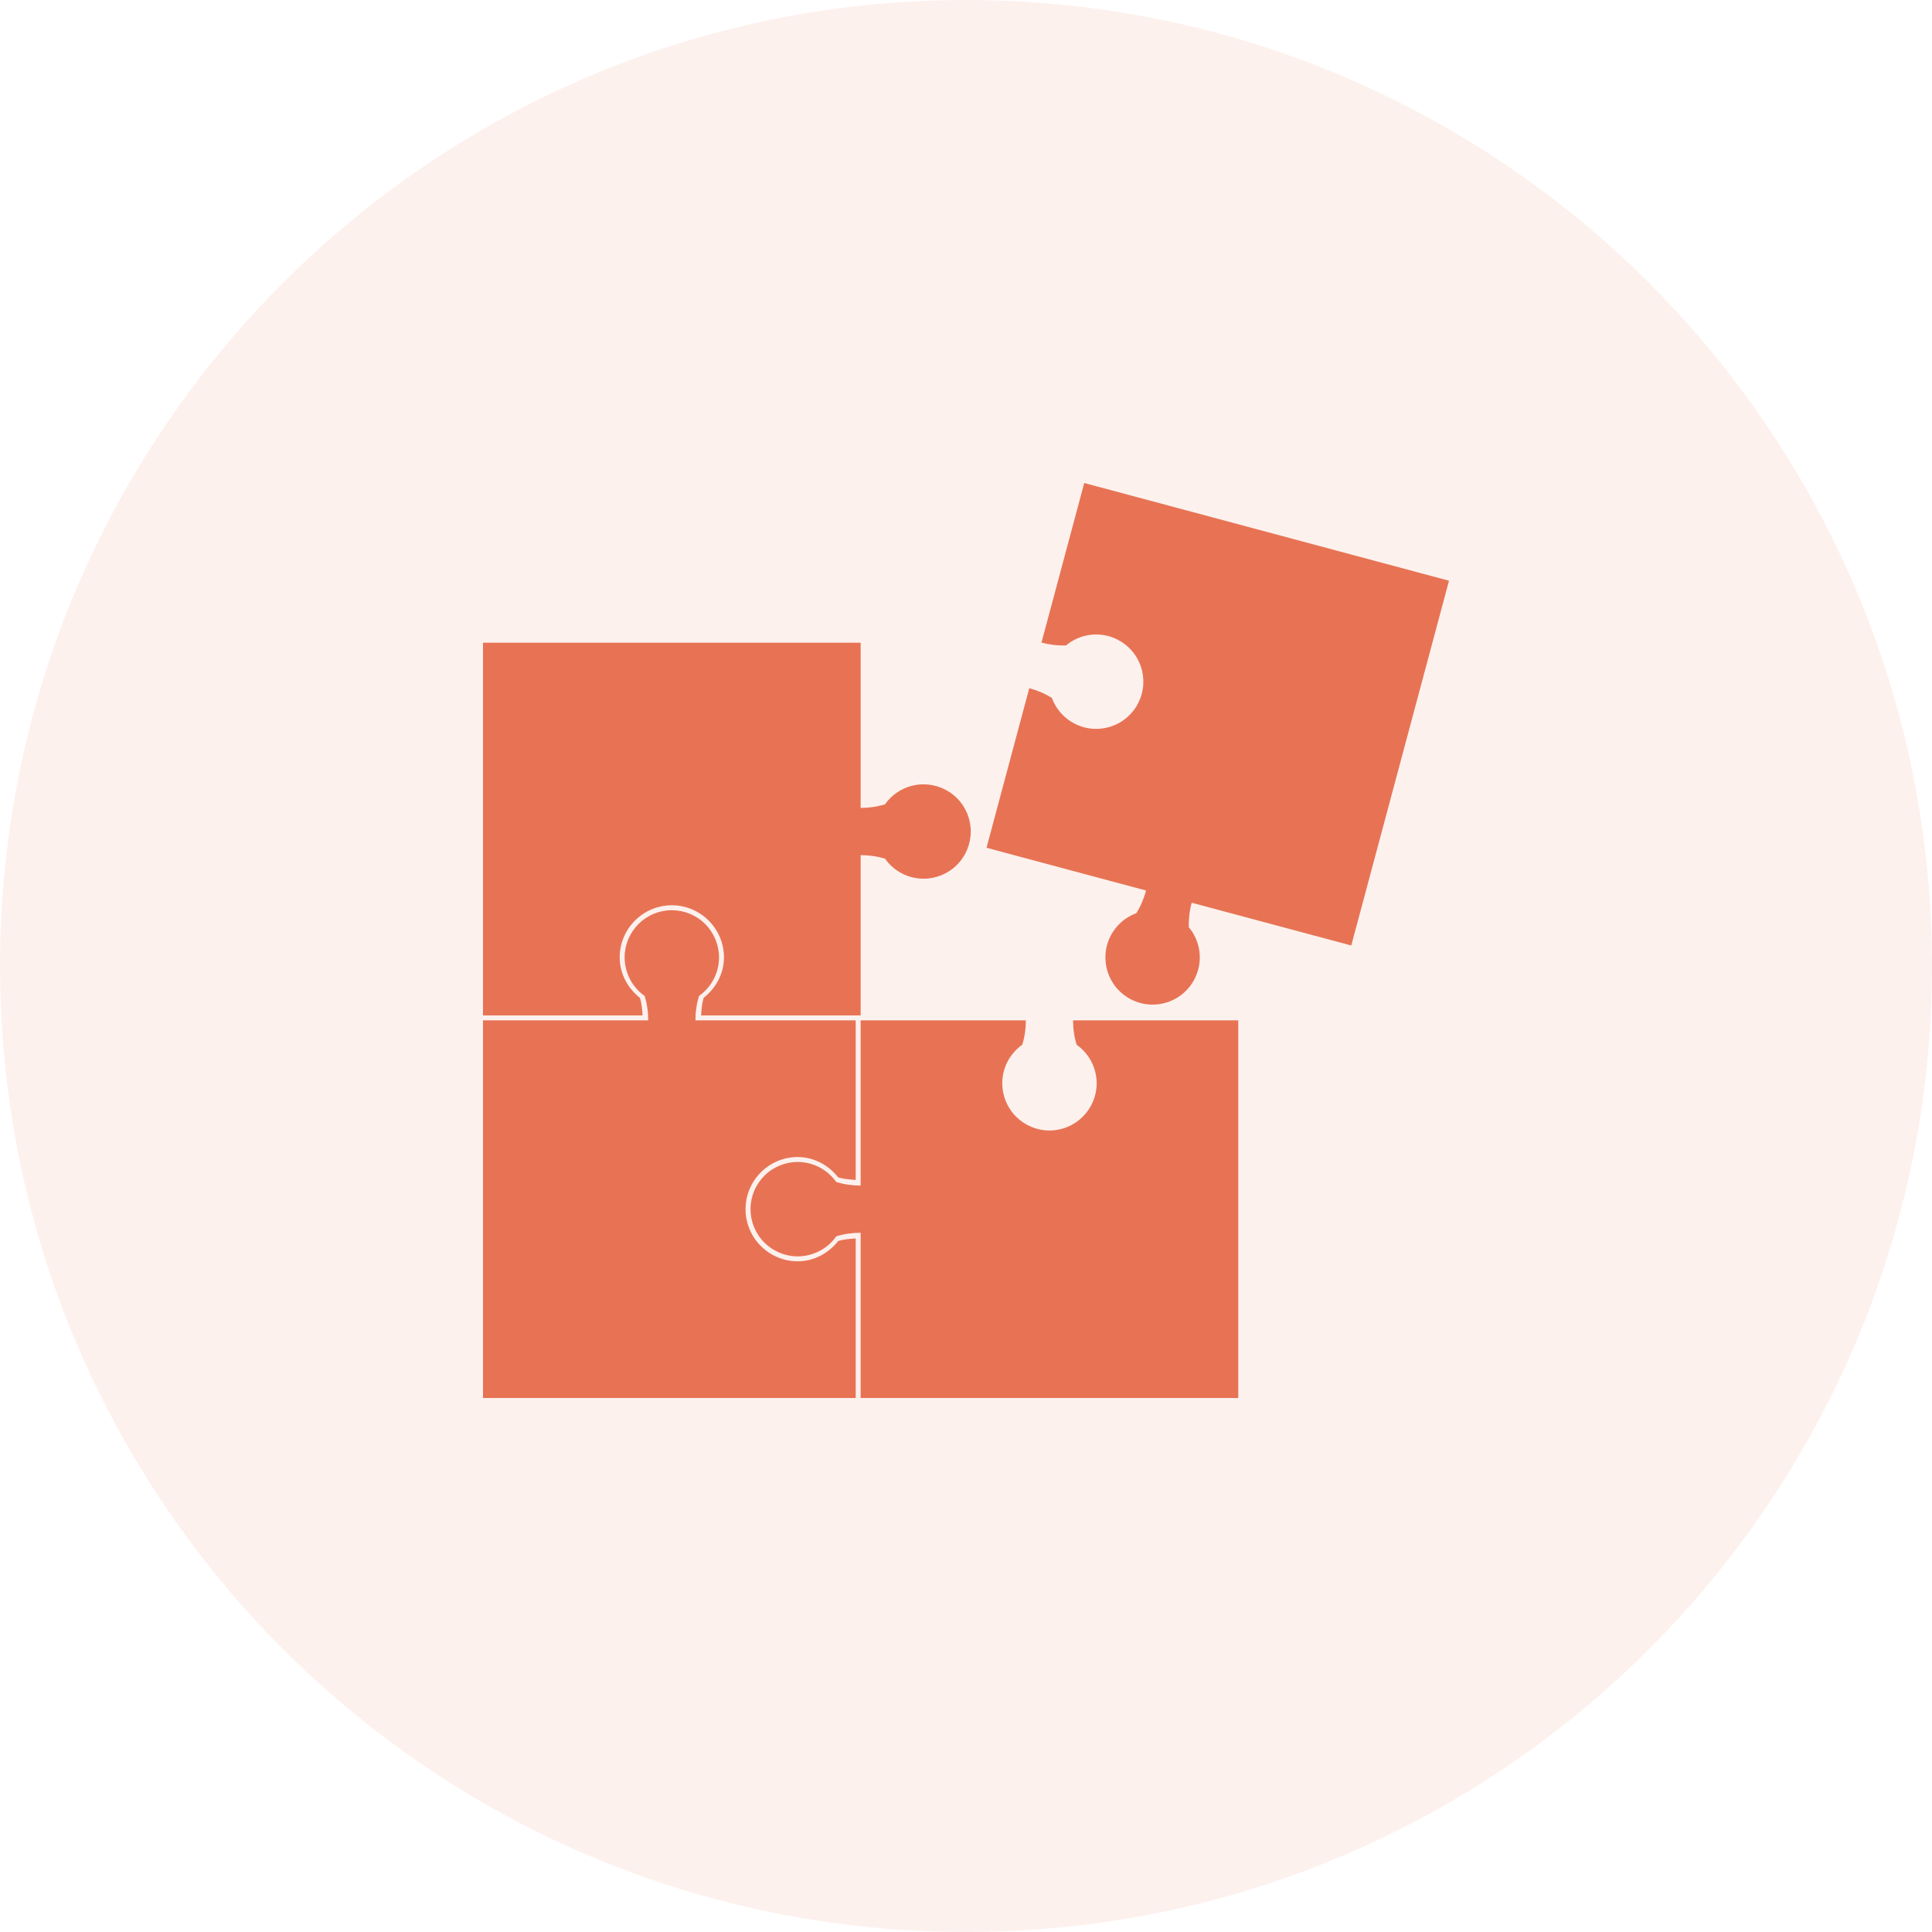
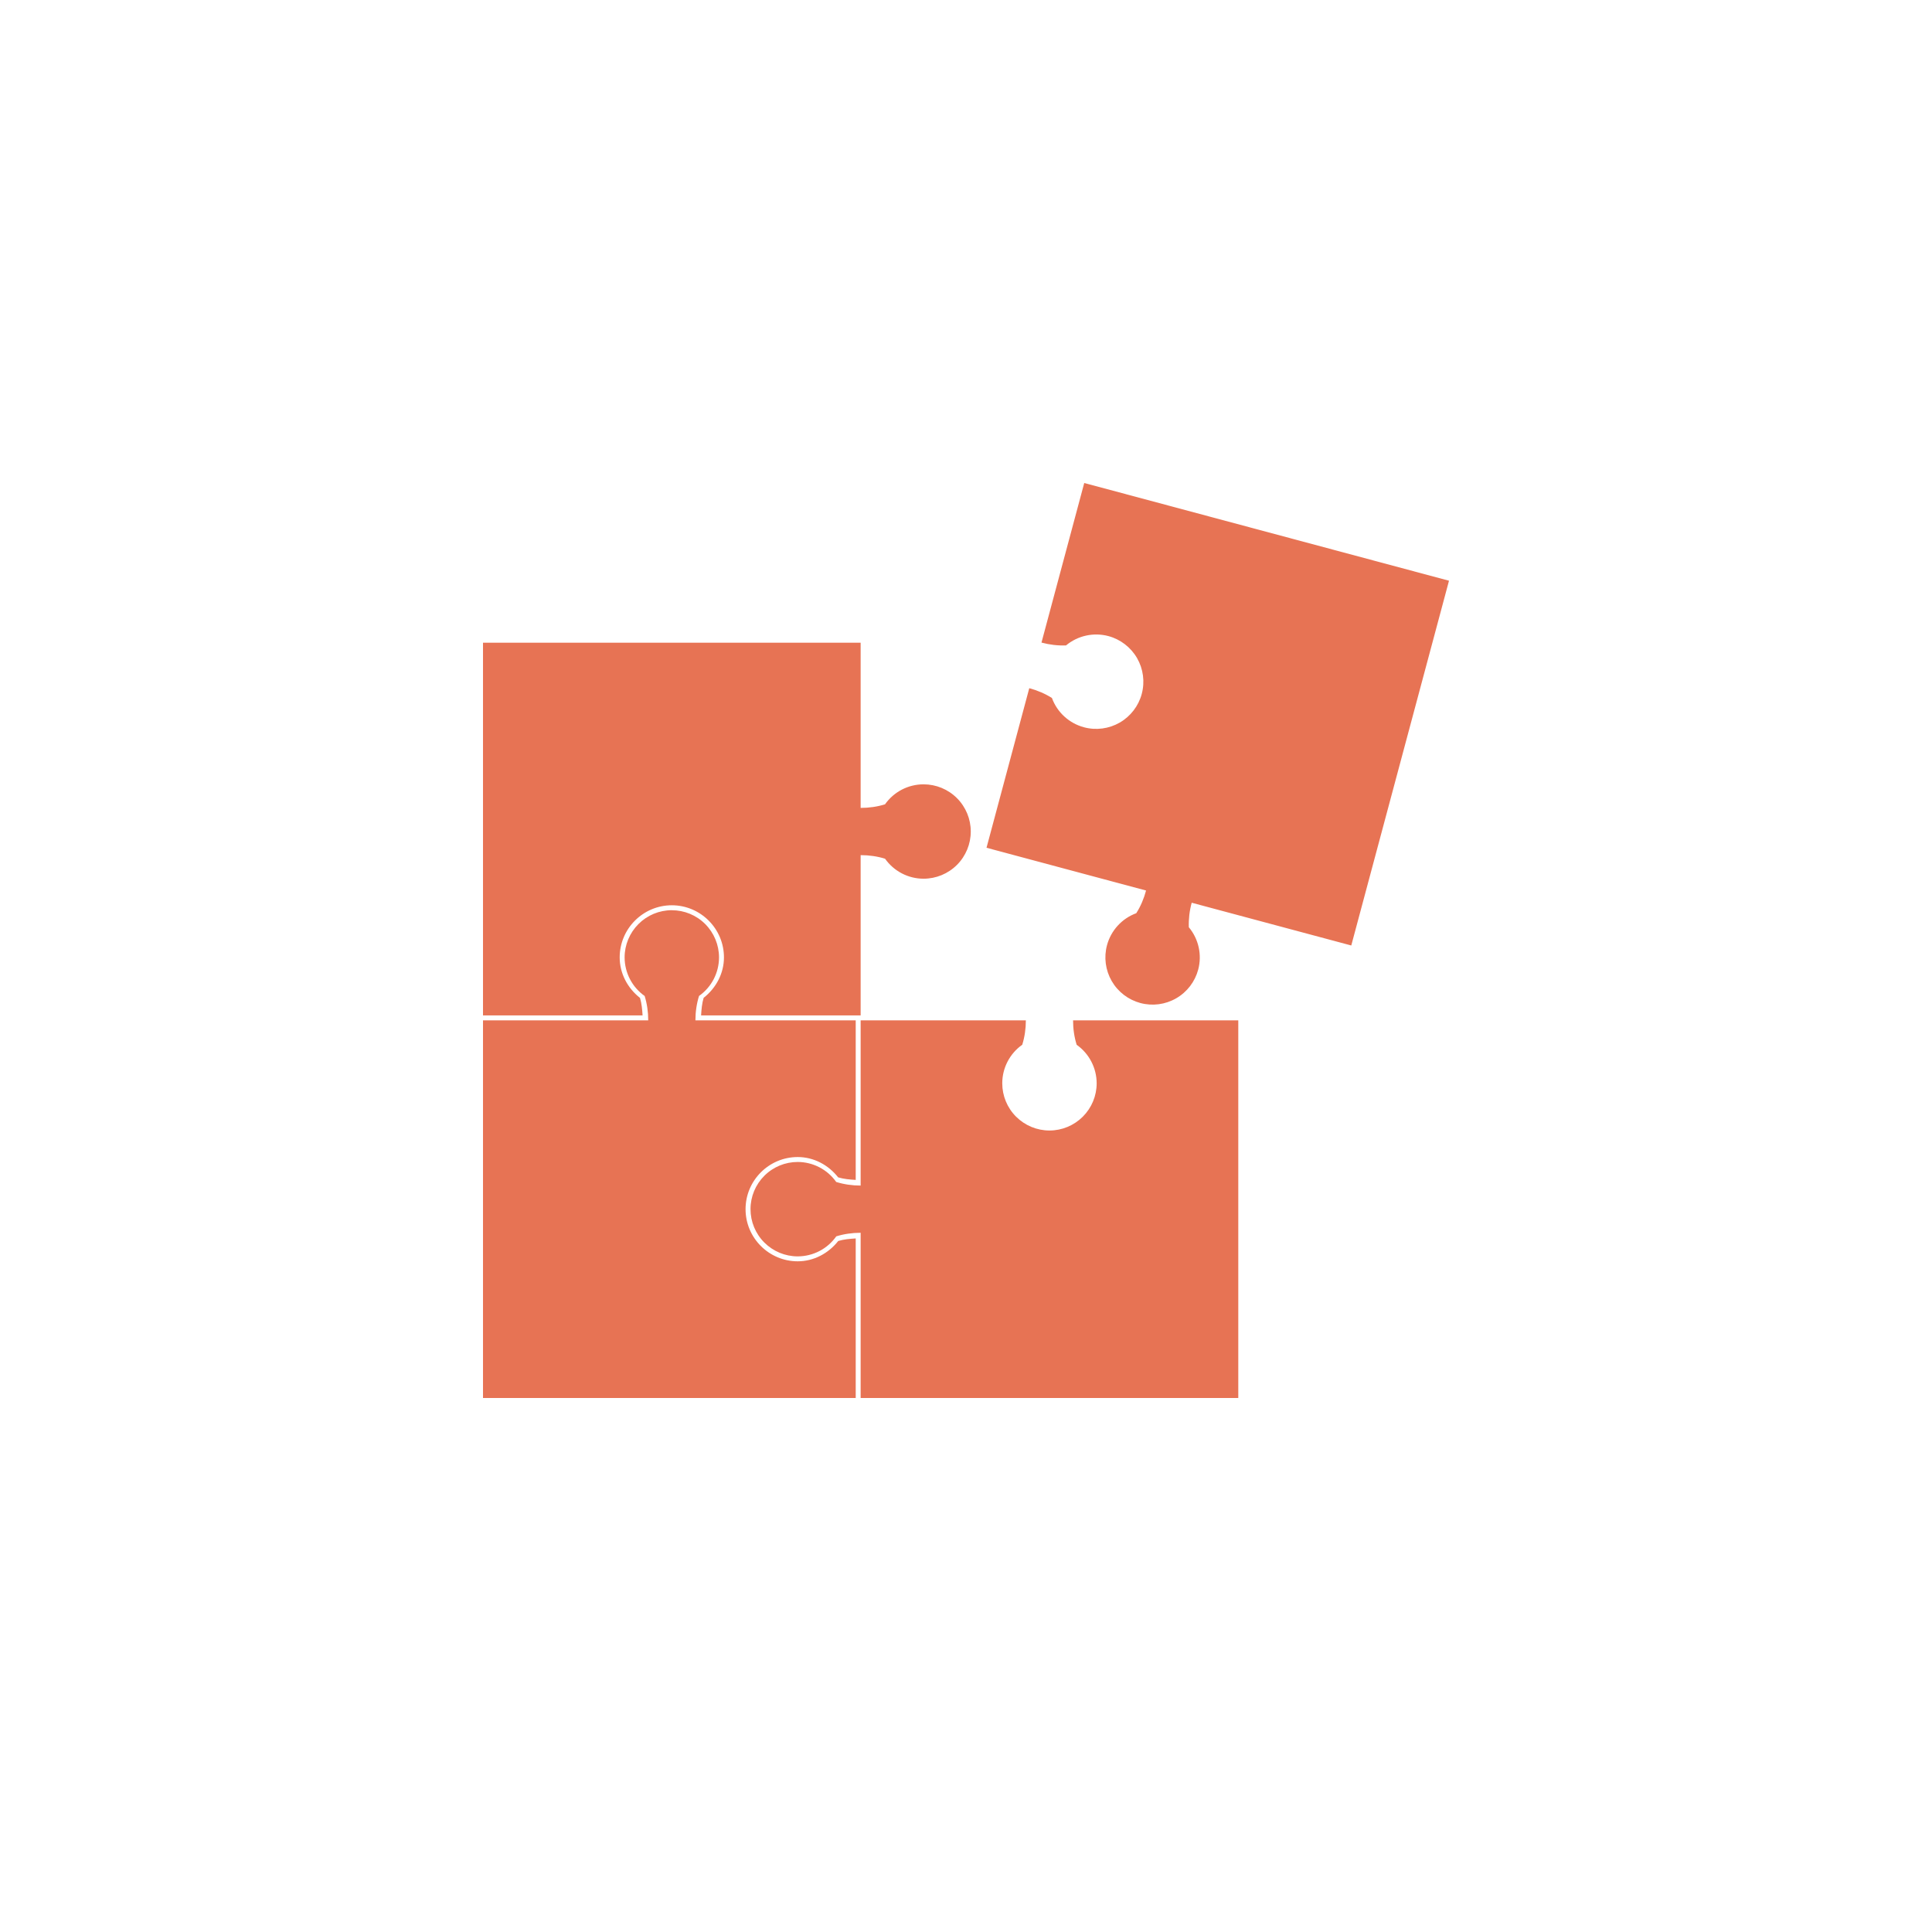
<svg xmlns="http://www.w3.org/2000/svg" width="60" height="60" viewBox="0 0 60 60" fill="none">
-   <path opacity="0.1" d="M30 60C46.569 60 60 46.569 60 30C60 13.431 46.569 0 30 0C13.431 0 0 13.431 0 30C0 46.569 13.431 60 30 60Z" fill="#E77354" />
  <path d="M33.672 15L32.344 19.956C32.596 20.023 32.853 20.054 33.106 20.044C33.472 19.74 33.962 19.632 34.422 19.754C34.797 19.855 35.117 20.101 35.312 20.437C35.506 20.774 35.559 21.174 35.458 21.55C35.358 21.925 35.112 22.245 34.775 22.44C34.439 22.634 34.038 22.687 33.663 22.586C33.203 22.462 32.832 22.123 32.668 21.676C32.454 21.541 32.215 21.44 31.965 21.372L30.637 26.328L35.592 27.656C35.525 27.907 35.424 28.146 35.288 28.36H35.289C34.842 28.524 34.503 28.895 34.379 29.354C34.278 29.73 34.331 30.13 34.525 30.467C34.72 30.804 35.04 31.049 35.416 31.15C35.791 31.25 36.191 31.198 36.528 31.003C36.865 30.809 37.11 30.489 37.211 30.113C37.334 29.653 37.225 29.162 36.92 28.796C36.911 28.544 36.941 28.286 37.009 28.035L41.965 29.363L45 18.035L33.672 15ZM26.728 19.96H15V31.535H19.956C19.944 31.349 19.928 31.164 19.876 30.991C19.488 30.686 19.245 30.23 19.245 29.733C19.245 28.841 19.972 28.114 20.864 28.114C21.756 28.114 22.483 28.841 22.483 29.733C22.483 30.229 22.239 30.684 21.852 30.989C21.8 31.162 21.784 31.348 21.773 31.534H26.728V26.557C26.988 26.557 27.245 26.593 27.486 26.668V26.668C27.761 27.057 28.206 27.289 28.682 27.289C29.071 27.289 29.444 27.135 29.719 26.86C29.994 26.585 30.148 26.212 30.148 25.823C30.148 25.434 29.994 25.062 29.719 24.787C29.444 24.512 29.071 24.358 28.682 24.358C28.206 24.358 27.76 24.589 27.485 24.979C27.244 25.054 26.988 25.09 26.728 25.09L26.728 19.96ZM20.864 28.267C20.475 28.267 20.102 28.422 19.828 28.697C19.553 28.972 19.398 29.345 19.398 29.733C19.399 30.21 19.631 30.656 20.02 30.931C20.095 31.172 20.131 31.428 20.131 31.688L15 31.688V43.416H26.575V38.461C26.39 38.472 26.204 38.488 26.032 38.54C25.726 38.928 25.27 39.171 24.773 39.171C23.881 39.171 23.154 38.444 23.154 37.552C23.154 36.66 23.881 35.933 24.773 35.933C25.27 35.933 25.725 36.176 26.03 36.564C26.203 36.616 26.389 36.632 26.575 36.643V31.688H21.597C21.597 31.428 21.634 31.171 21.709 30.93H21.709C22.098 30.656 22.329 30.21 22.33 29.734C22.33 29.345 22.175 28.972 21.901 28.697C21.626 28.422 21.253 28.268 20.864 28.268L20.864 28.267ZM26.728 31.688V36.819C26.468 36.819 26.211 36.782 25.969 36.707L25.969 36.707C25.695 36.318 25.249 36.087 24.773 36.086C24.384 36.086 24.012 36.24 23.737 36.515C23.462 36.79 23.307 37.163 23.308 37.552C23.308 37.941 23.462 38.313 23.737 38.588C24.012 38.863 24.385 39.018 24.773 39.018C25.25 39.017 25.696 38.786 25.971 38.396C26.212 38.321 26.468 38.285 26.728 38.285V43.416H38.456V31.688H33.325C33.325 31.948 33.361 32.205 33.437 32.447C33.825 32.721 34.057 33.167 34.058 33.643C34.058 34.032 33.903 34.404 33.628 34.679C33.353 34.954 32.98 35.109 32.592 35.109C32.203 35.109 31.83 34.954 31.555 34.679C31.28 34.404 31.126 34.032 31.126 33.643C31.126 33.166 31.358 32.72 31.747 32.445C31.822 32.204 31.859 31.948 31.859 31.688L26.728 31.688Z" fill="#E77354" />
</svg>